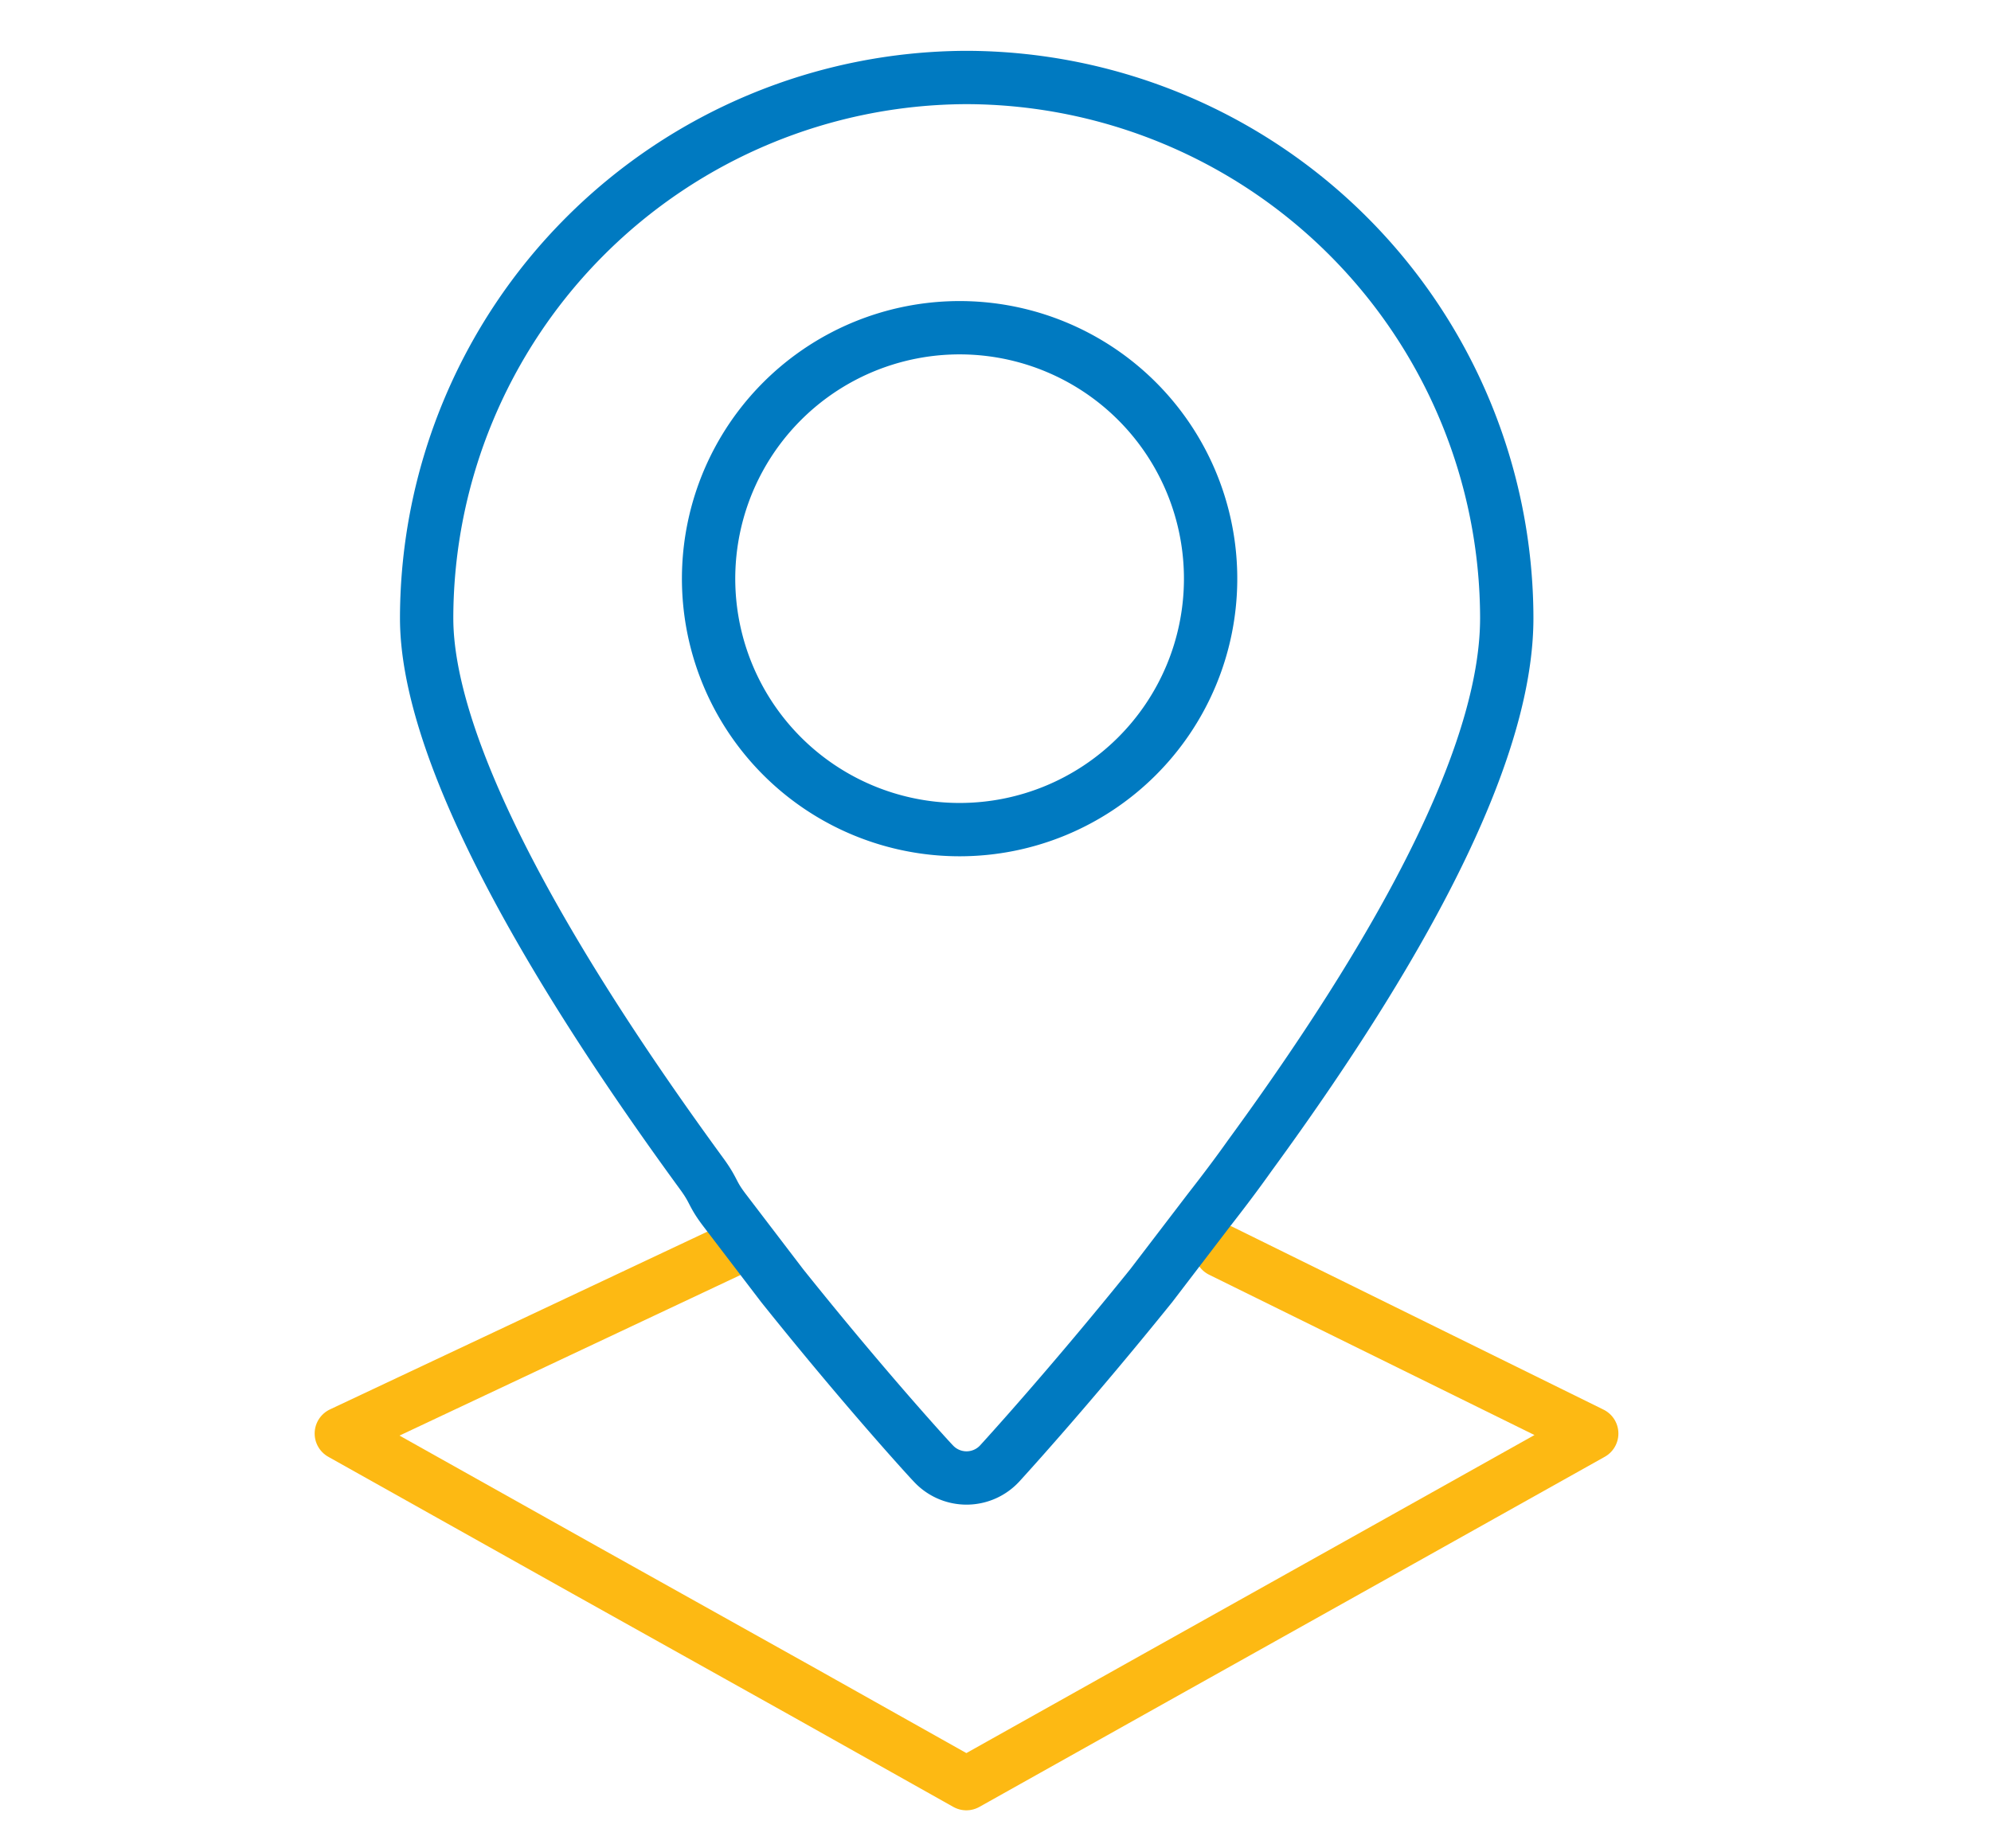
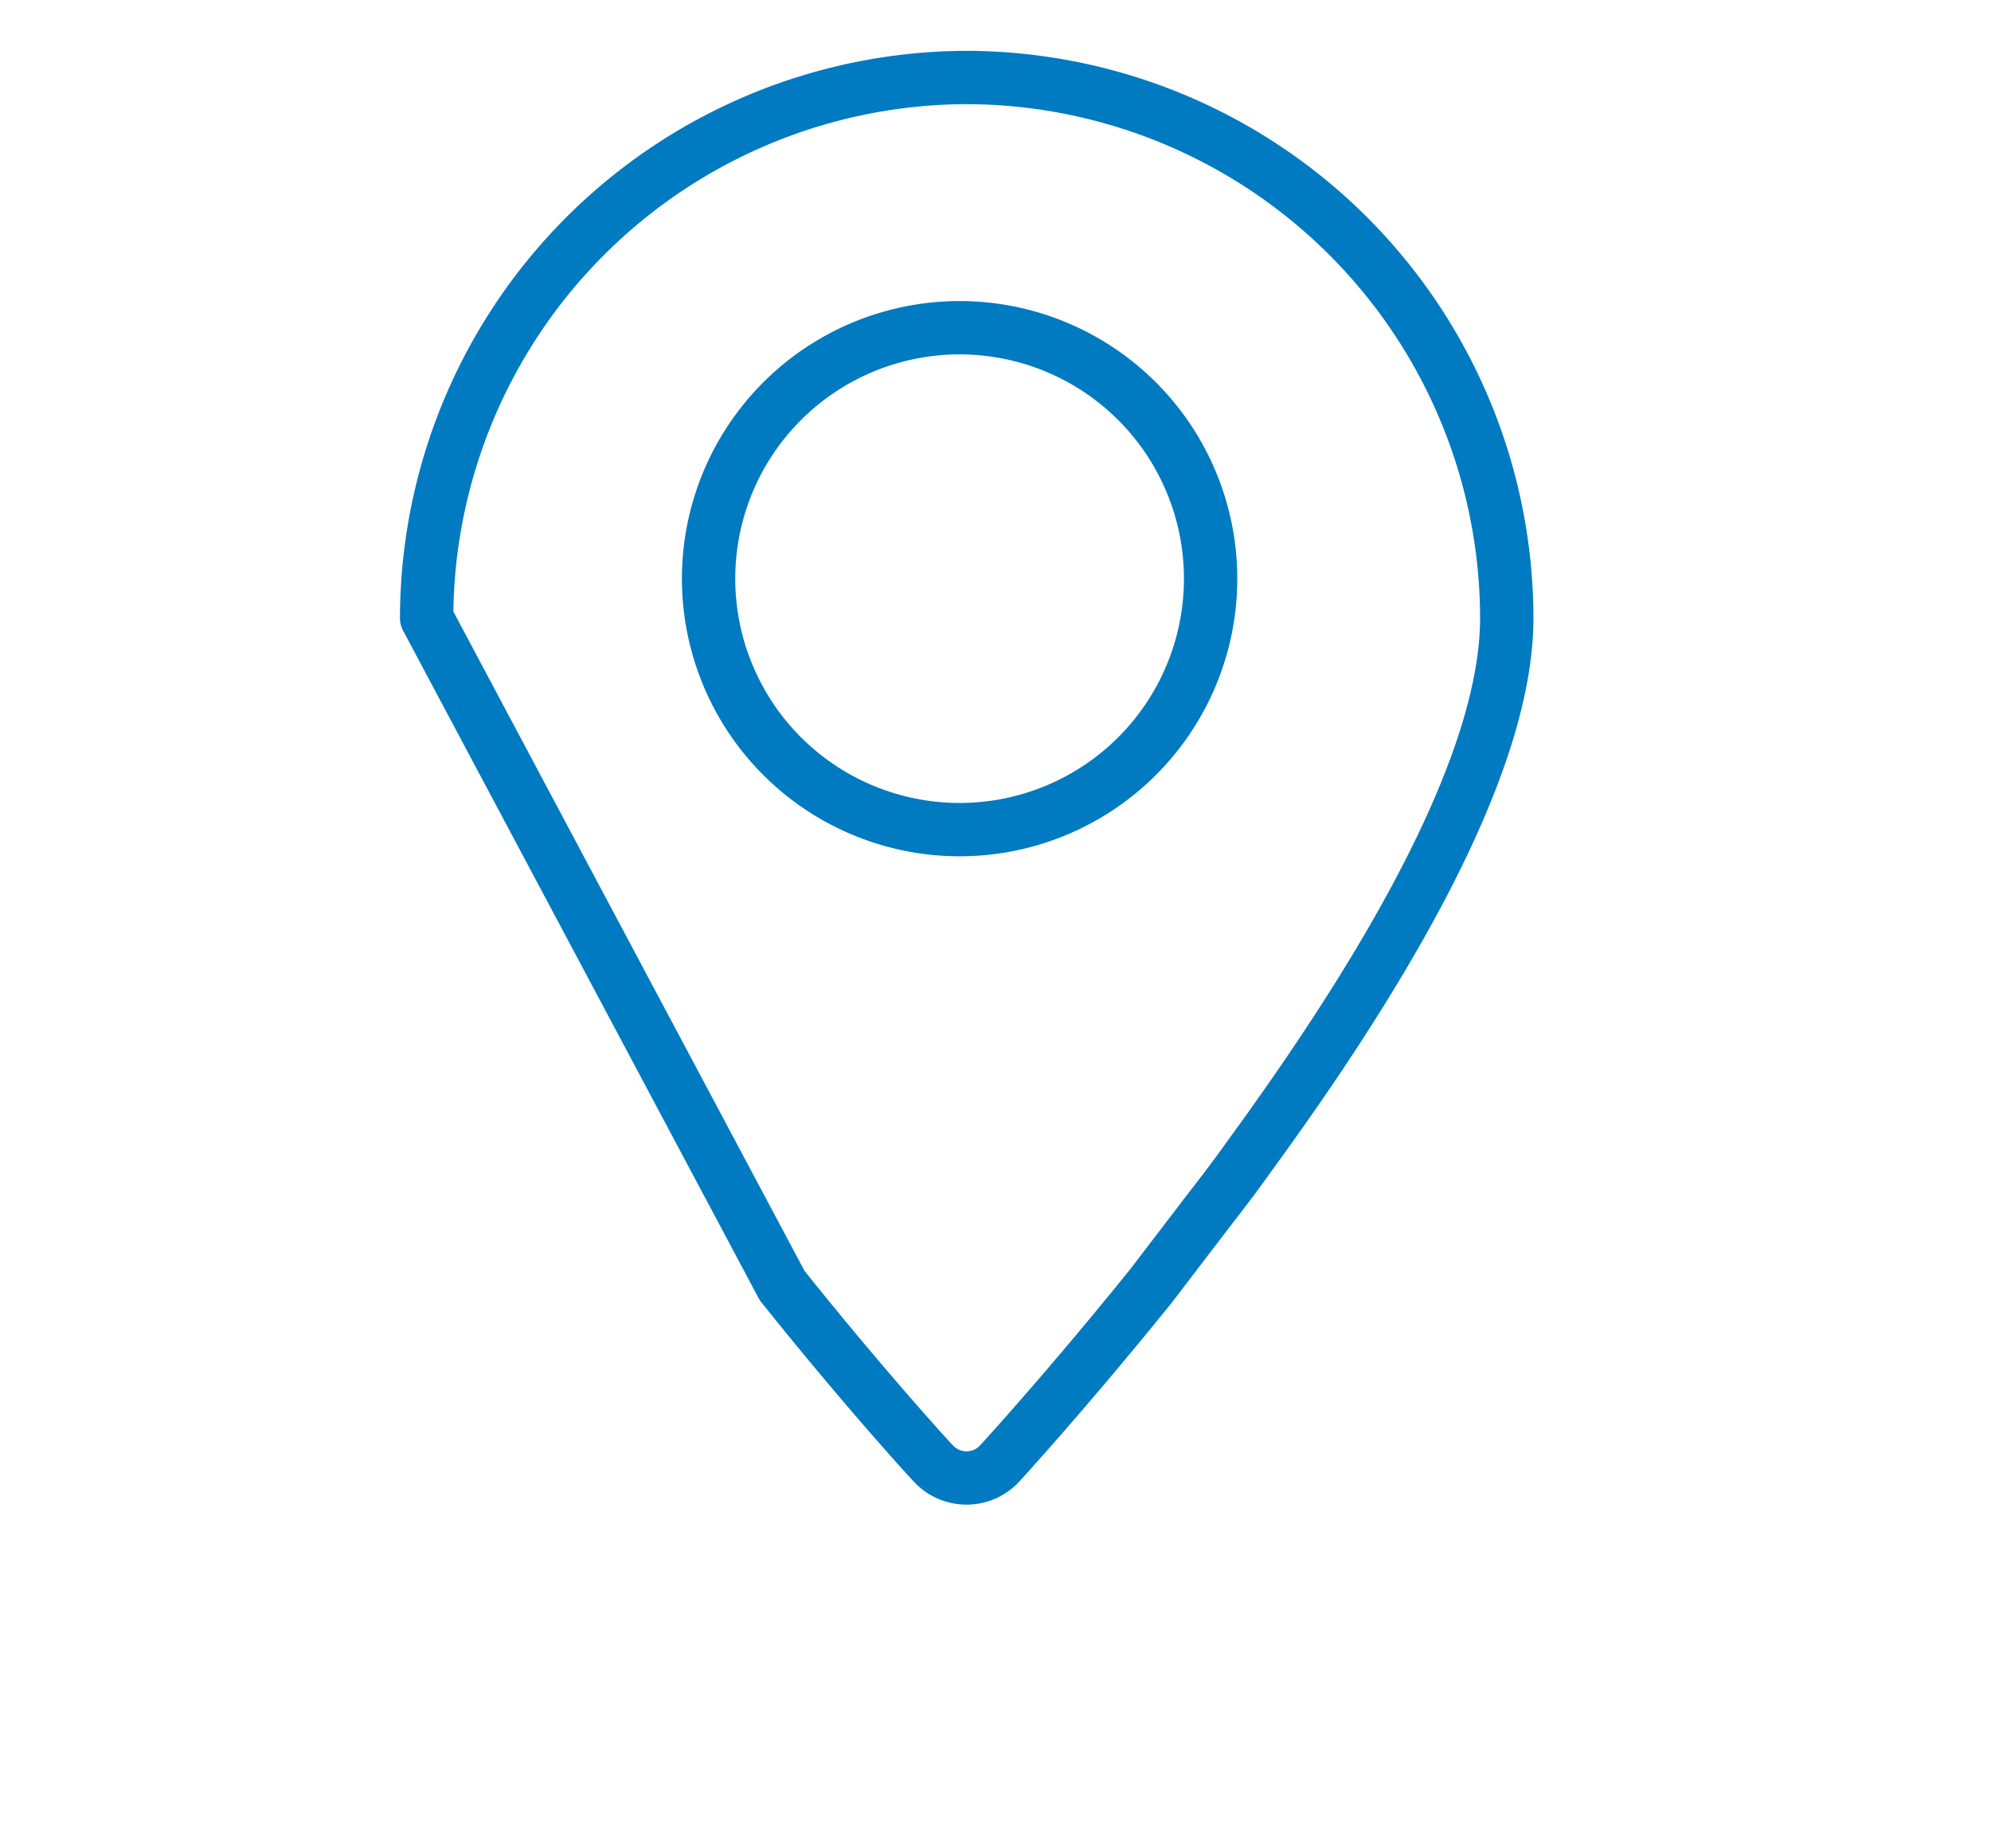
<svg xmlns="http://www.w3.org/2000/svg" id="Layer_1" data-name="Layer 1" viewBox="0 0 56 52">
  <defs>
    <style>.cls-1,.cls-2{fill:none;stroke-linecap:round;stroke-linejoin:round;stroke-width:1.5px;}.cls-1{stroke:#fdb913;}.cls-2{stroke:#007ac1;}</style>
  </defs>
-   <polyline class="cls-1" points="20.66 35.12 9.6 40.33 16.45 44.17 22.57 47.59 27.18 50.18 32.48 47.21 39.36 43.36 44.77 40.33 34.34 35.19" />
-   <path class="cls-2" d="M27.19,2.18A15.23,15.23,0,0,0,12,17.39c0,3.47,2.93,9.05,7.72,15.61.39.53.28.55.67,1.06L22,36.17c2.32,2.9,4.15,4.9,4.25,5a1.27,1.27,0,0,0,1.87,0c.1-.11,1.93-2.11,4.26-5L34,34.05c.39-.5.77-1,1.16-1.55,4.79-6.56,7.22-11.64,7.22-15.11A15.23,15.23,0,0,0,27.19,2.18ZM27,23.34a7.06,7.06,0,1,1,7.05-7A7.06,7.06,0,0,1,27,23.34Z" />
+   <path class="cls-2" d="M27.19,2.18A15.23,15.23,0,0,0,12,17.39L22,36.17c2.32,2.9,4.15,4.9,4.25,5a1.27,1.27,0,0,0,1.87,0c.1-.11,1.93-2.11,4.26-5L34,34.05c.39-.5.77-1,1.16-1.55,4.79-6.56,7.22-11.64,7.22-15.11A15.23,15.23,0,0,0,27.19,2.18ZM27,23.34a7.06,7.06,0,1,1,7.05-7A7.06,7.06,0,0,1,27,23.34Z" />
</svg>